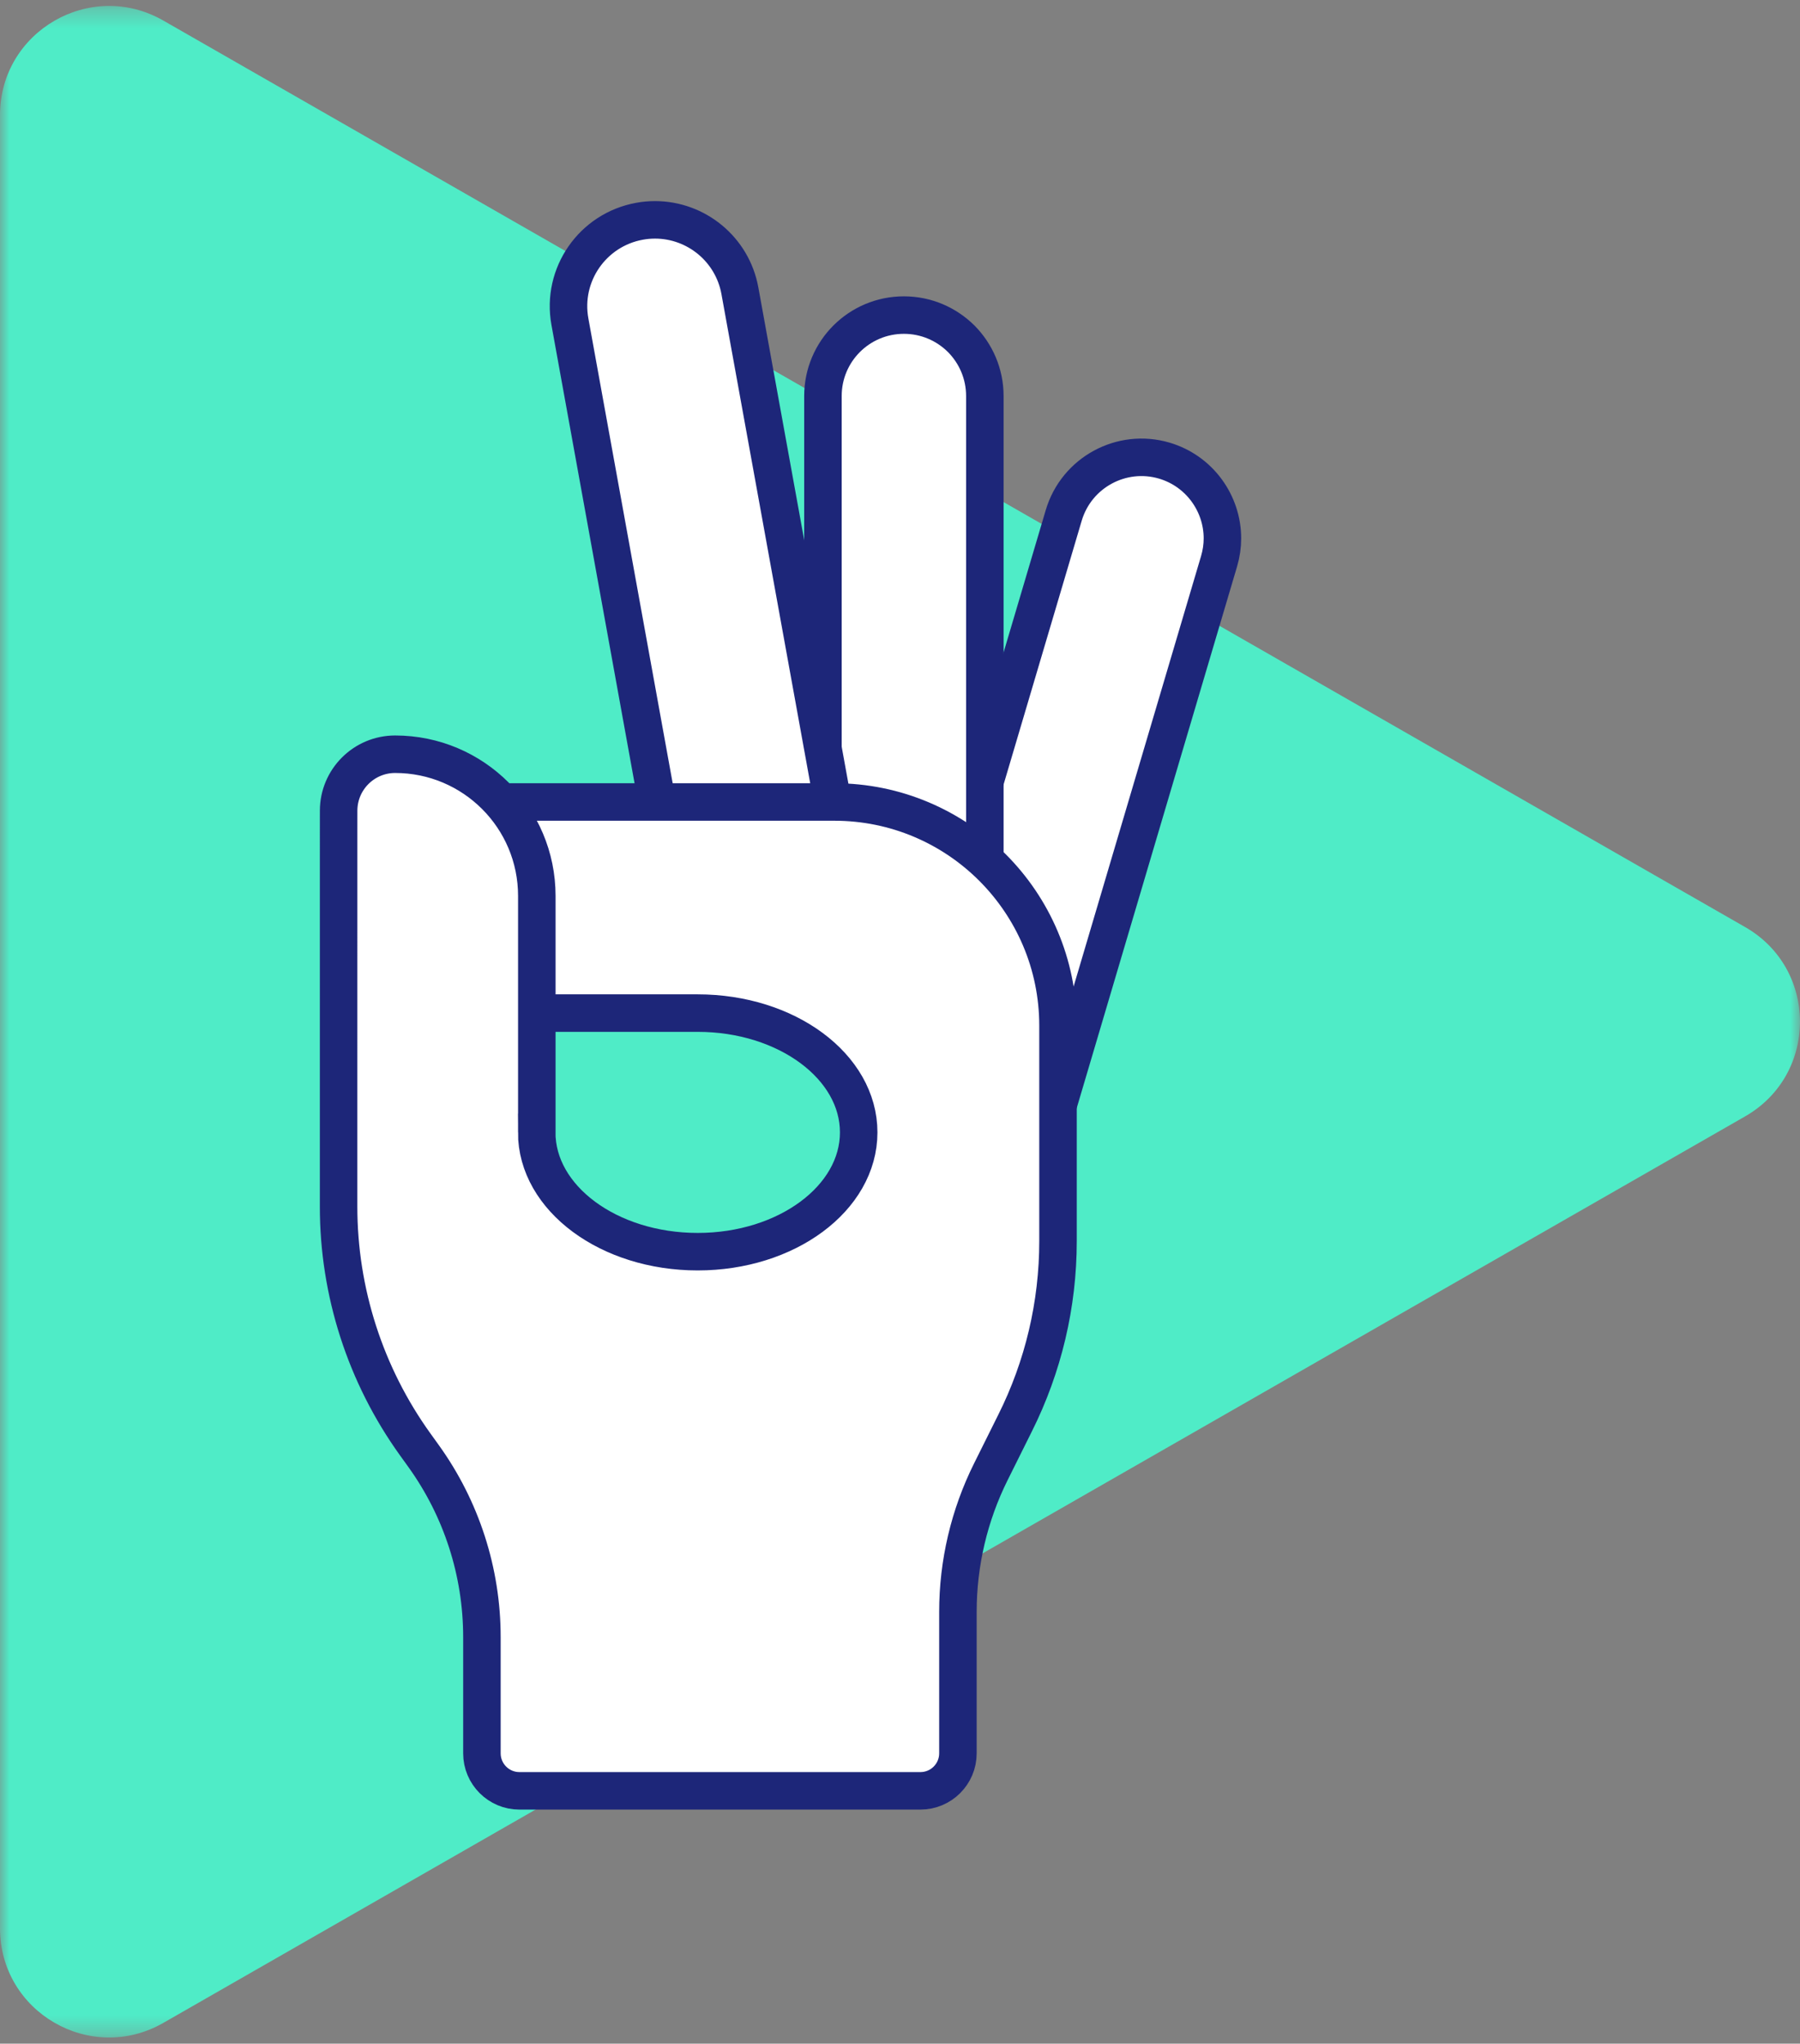
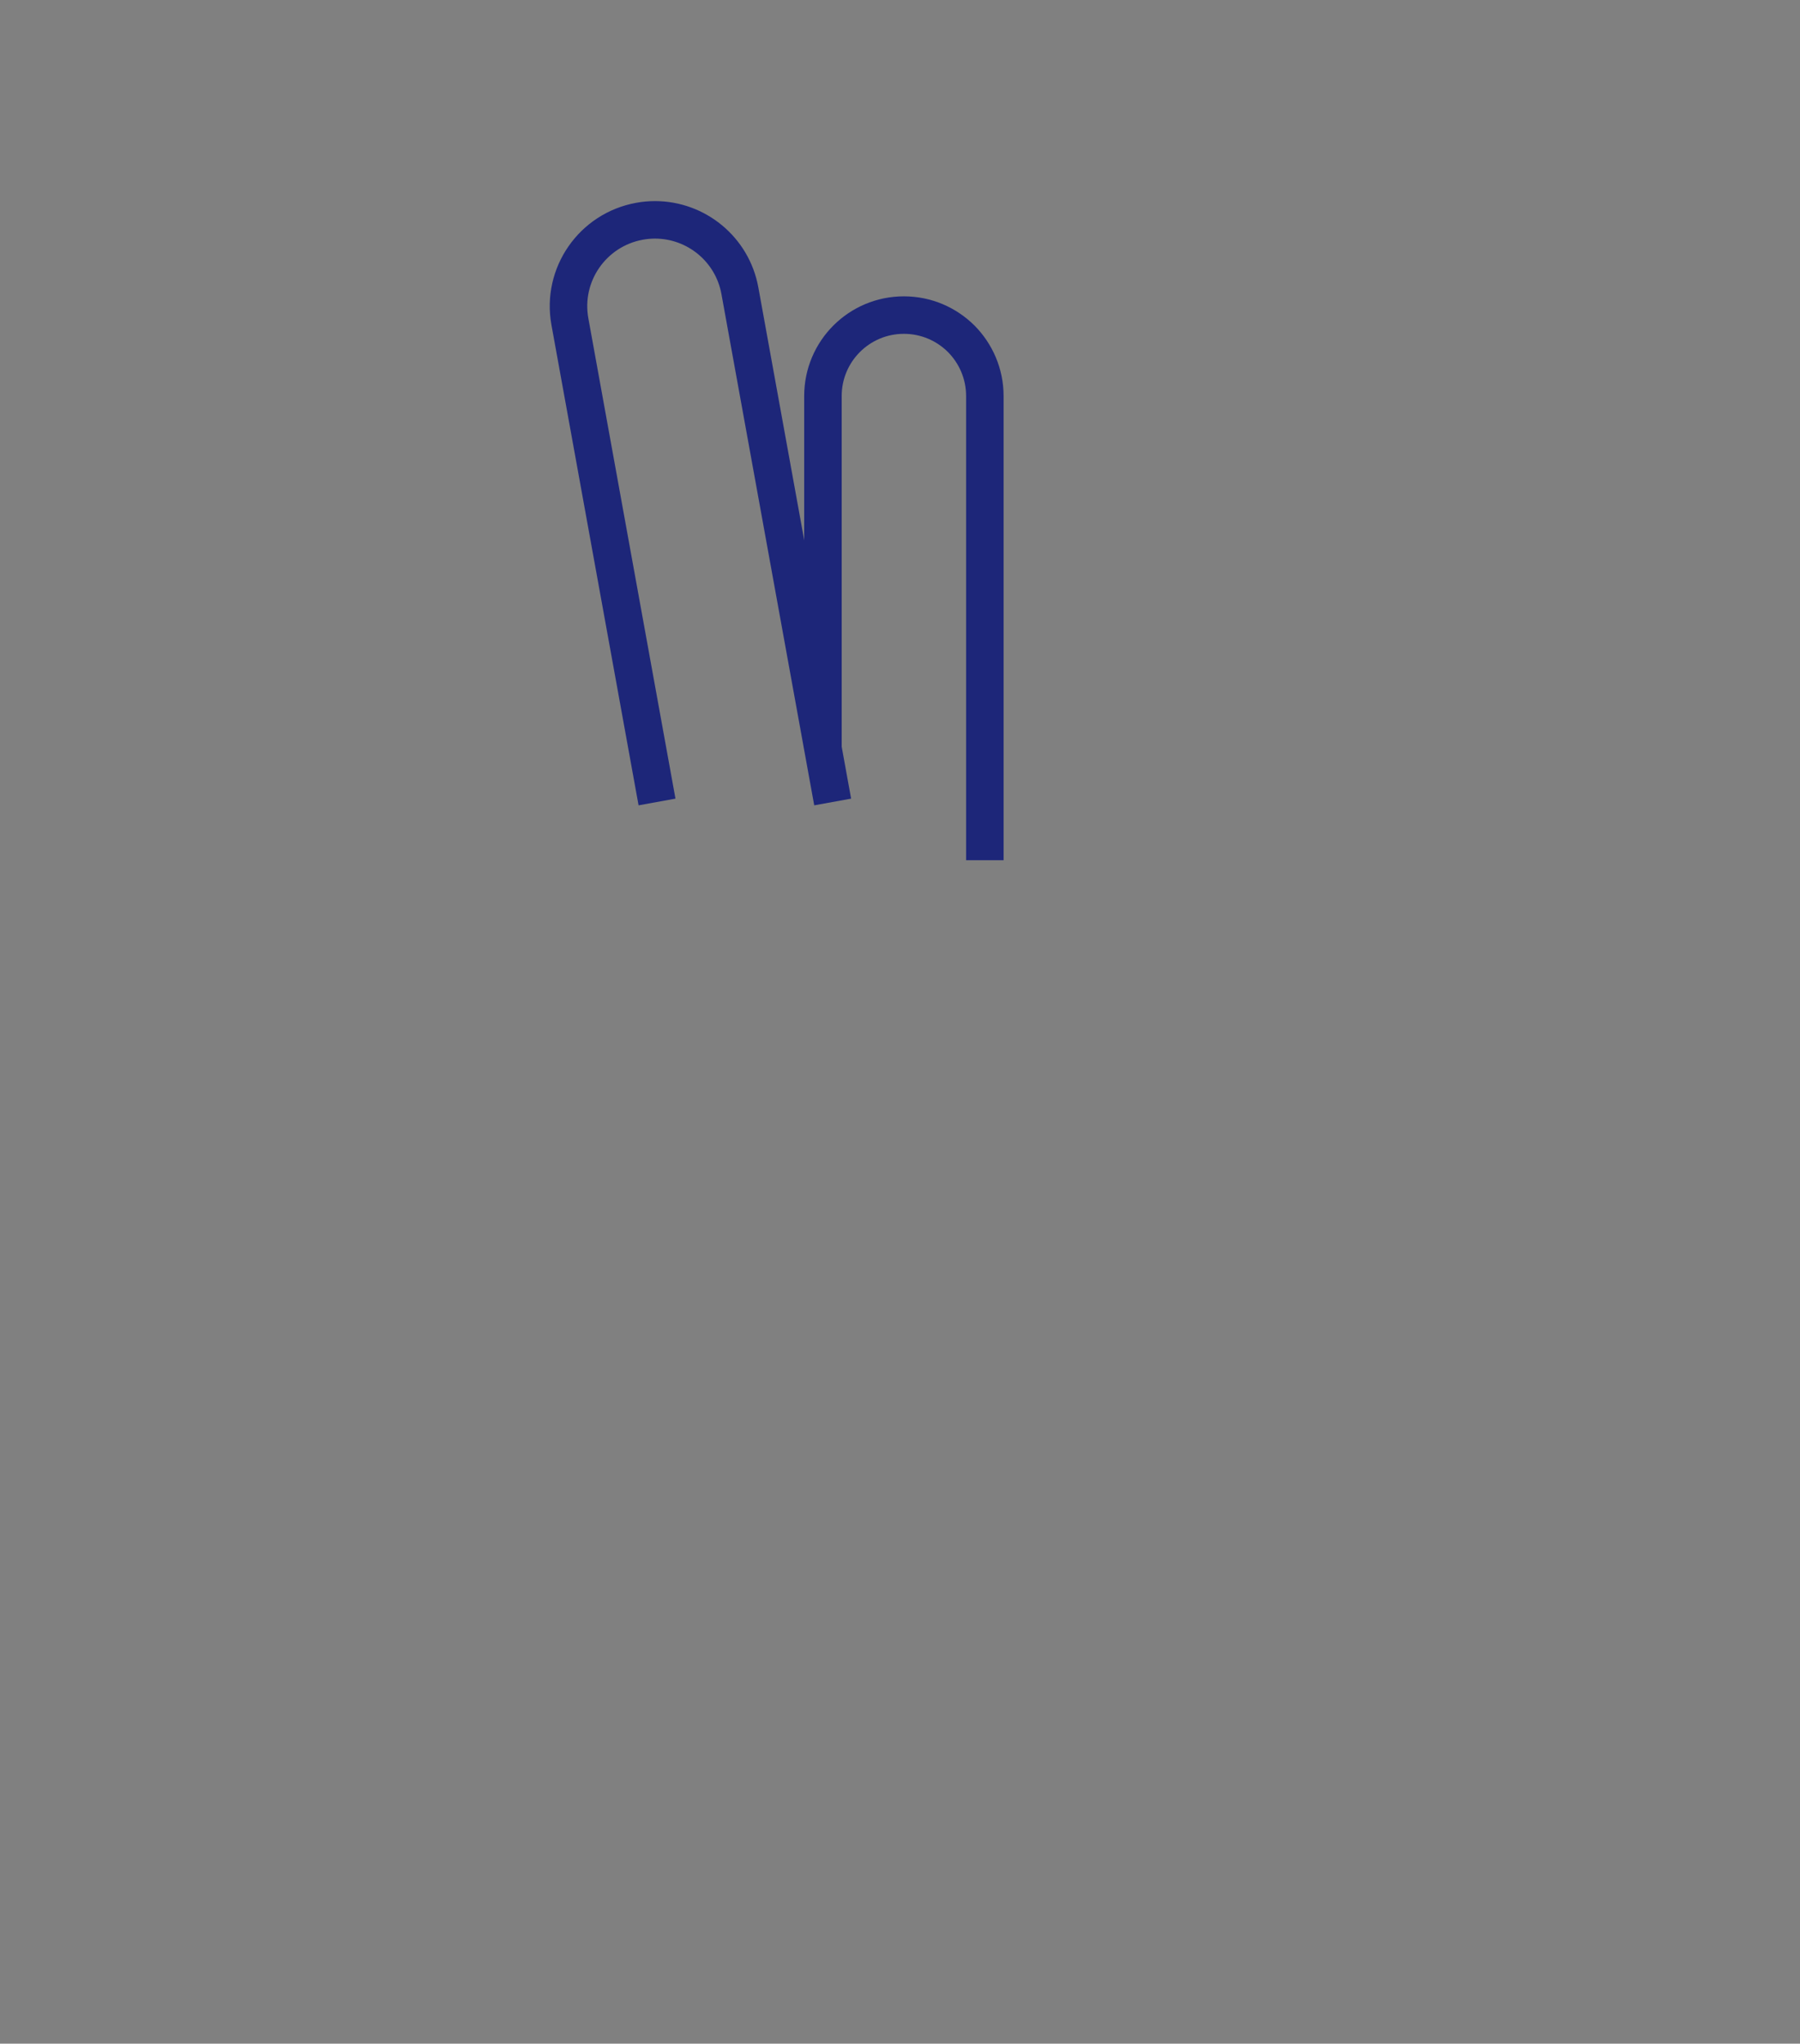
<svg xmlns="http://www.w3.org/2000/svg" width="96" height="109" viewBox="0 0 96 109" fill="none">
  <rect x="0" y="0" width="96" height="109" fill="#808080" stroke="none" />
  <mask id="mask0_0_76" style="mask-type:alpha" maskUnits="userSpaceOnUse" x="0" y="0" width="96" height="109">
-     <path fill-rule="evenodd" clip-rule="evenodd" d="M0 0.316H95.999V108.672H0V0.316Z" fill="white" />
-   </mask>
+     </mask>
  <g mask="url(#mask0_0_76)">
-     <path fill-rule="evenodd" clip-rule="evenodd" d="M8.708 1.095L93.076 49.447C96.974 51.682 96.974 57.306 93.076 59.541L8.708 107.894C4.83 110.116 0 107.317 0 102.848V6.141C0 1.672 4.831 -1.127 8.708 1.095Z" fill="#4FECC7" />
-   </g>
-   <path fill-rule="evenodd" clip-rule="evenodd" d="M37.212 66.759C32.47 66.759 28.626 63.91 28.626 60.396H28.631V54.033H37.212C41.954 54.033 45.798 56.882 45.798 60.396C45.798 63.91 41.954 66.759 37.212 66.759ZM62.103 24.57C59.816 23.893 57.413 25.198 56.736 27.485L52.526 41.699V21.122C52.526 18.737 50.592 16.803 48.207 16.803C45.822 16.803 43.889 18.737 43.889 21.122V39.897L39.499 15.706C39.069 13.338 36.954 11.538 34.556 11.741C31.805 11.973 29.914 14.506 30.395 17.157L35.044 42.774H26.729L26.731 42.784C25.37 41.246 23.398 40.261 21.191 40.228C19.478 40.202 18.063 41.567 18.061 43.281L18.06 44.288L18.059 60.396V64.407C18.059 68.926 19.478 73.33 22.117 76.998L22.571 77.629C24.607 80.46 25.703 83.859 25.703 87.346V93.514C25.703 94.619 26.598 95.514 27.703 95.514H49.09C50.195 95.514 51.09 94.619 51.09 93.514V85.969C51.09 83.374 51.692 80.815 52.848 78.491L54.134 75.909C55.644 72.894 56.428 69.574 56.428 66.201V58.937L65.017 29.938C65.694 27.651 64.39 25.248 62.103 24.57Z" fill="white" />
-   <path d="M26.728 42.774H44.495C51.085 42.774 56.427 48.116 56.427 54.707V66.201C56.427 69.574 55.643 72.894 54.133 75.909L52.848 78.492C51.691 80.815 51.089 83.374 51.089 85.969V93.515C51.089 94.619 50.194 95.515 49.089 95.515H27.702C26.597 95.515 25.702 94.619 25.702 93.515V87.314C25.702 83.848 24.613 80.47 22.589 77.656L22.145 77.039C19.488 73.344 18.058 68.908 18.058 64.357V60.397L18.059 44.288L18.06 43.238C18.062 41.574 19.411 40.227 21.074 40.227V40.227C25.247 40.227 28.63 43.61 28.63 47.783V60.396H28.625C28.625 63.91 32.469 66.759 37.211 66.759C41.953 66.759 45.797 63.91 45.797 60.396C45.797 56.882 41.953 54.034 37.211 54.034H28.63" stroke="#1D2679" stroke-width="2" />
+     </g>
  <path d="M35.041 42.774L30.395 17.156C29.939 14.654 31.6 12.256 34.107 11.801C34.384 11.749 34.661 11.726 34.937 11.726C37.116 11.726 39.059 13.282 39.462 15.513L43.89 39.915L44.409 42.774" stroke="#1D2679" stroke-width="2" />
  <path d="M43.89 39.915V21.122C43.89 18.736 45.821 16.805 48.208 16.805C49.401 16.805 50.479 17.289 51.263 18.067C52.041 18.851 52.525 19.929 52.525 21.122V41.696V45.881" stroke="#1D2679" stroke-width="2" />
-   <path d="M52.525 41.696L56.733 27.486C57.413 25.198 59.817 23.895 62.1 24.569C63.979 25.128 65.196 26.852 65.196 28.714C65.196 29.118 65.138 29.527 65.017 29.936L56.428 58.944" stroke="#1D2679" stroke-width="2" />
</svg>